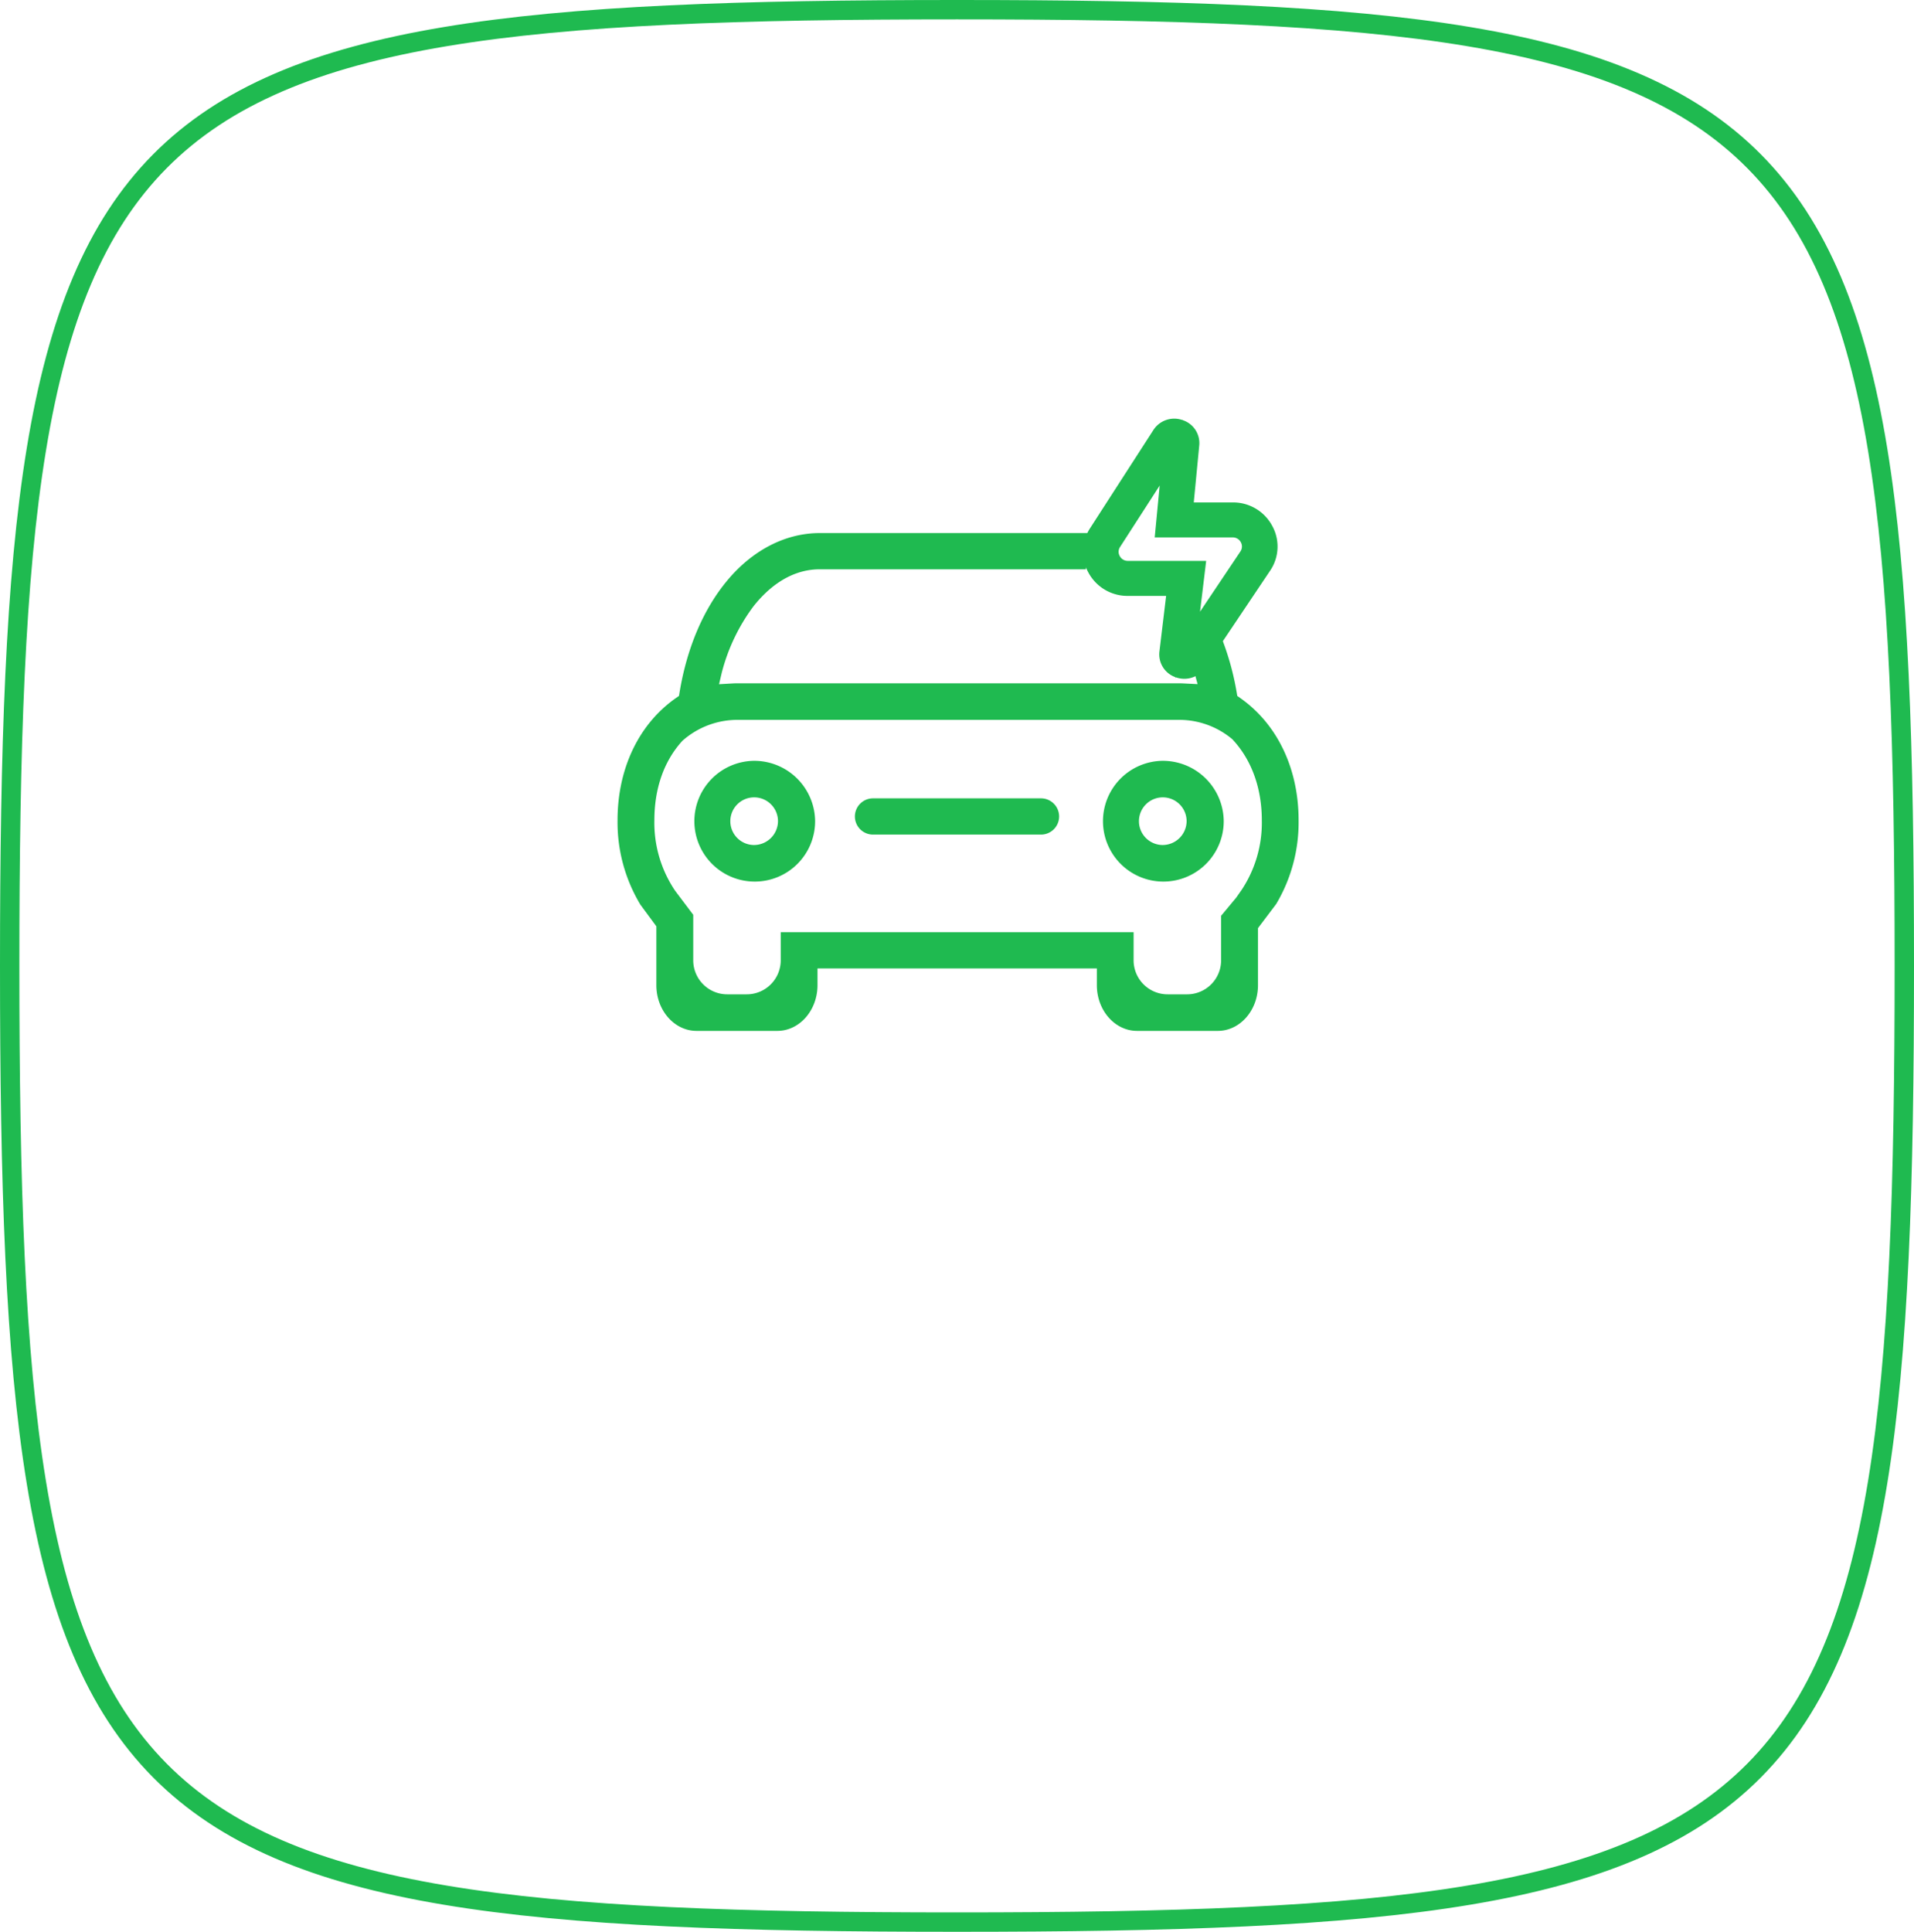
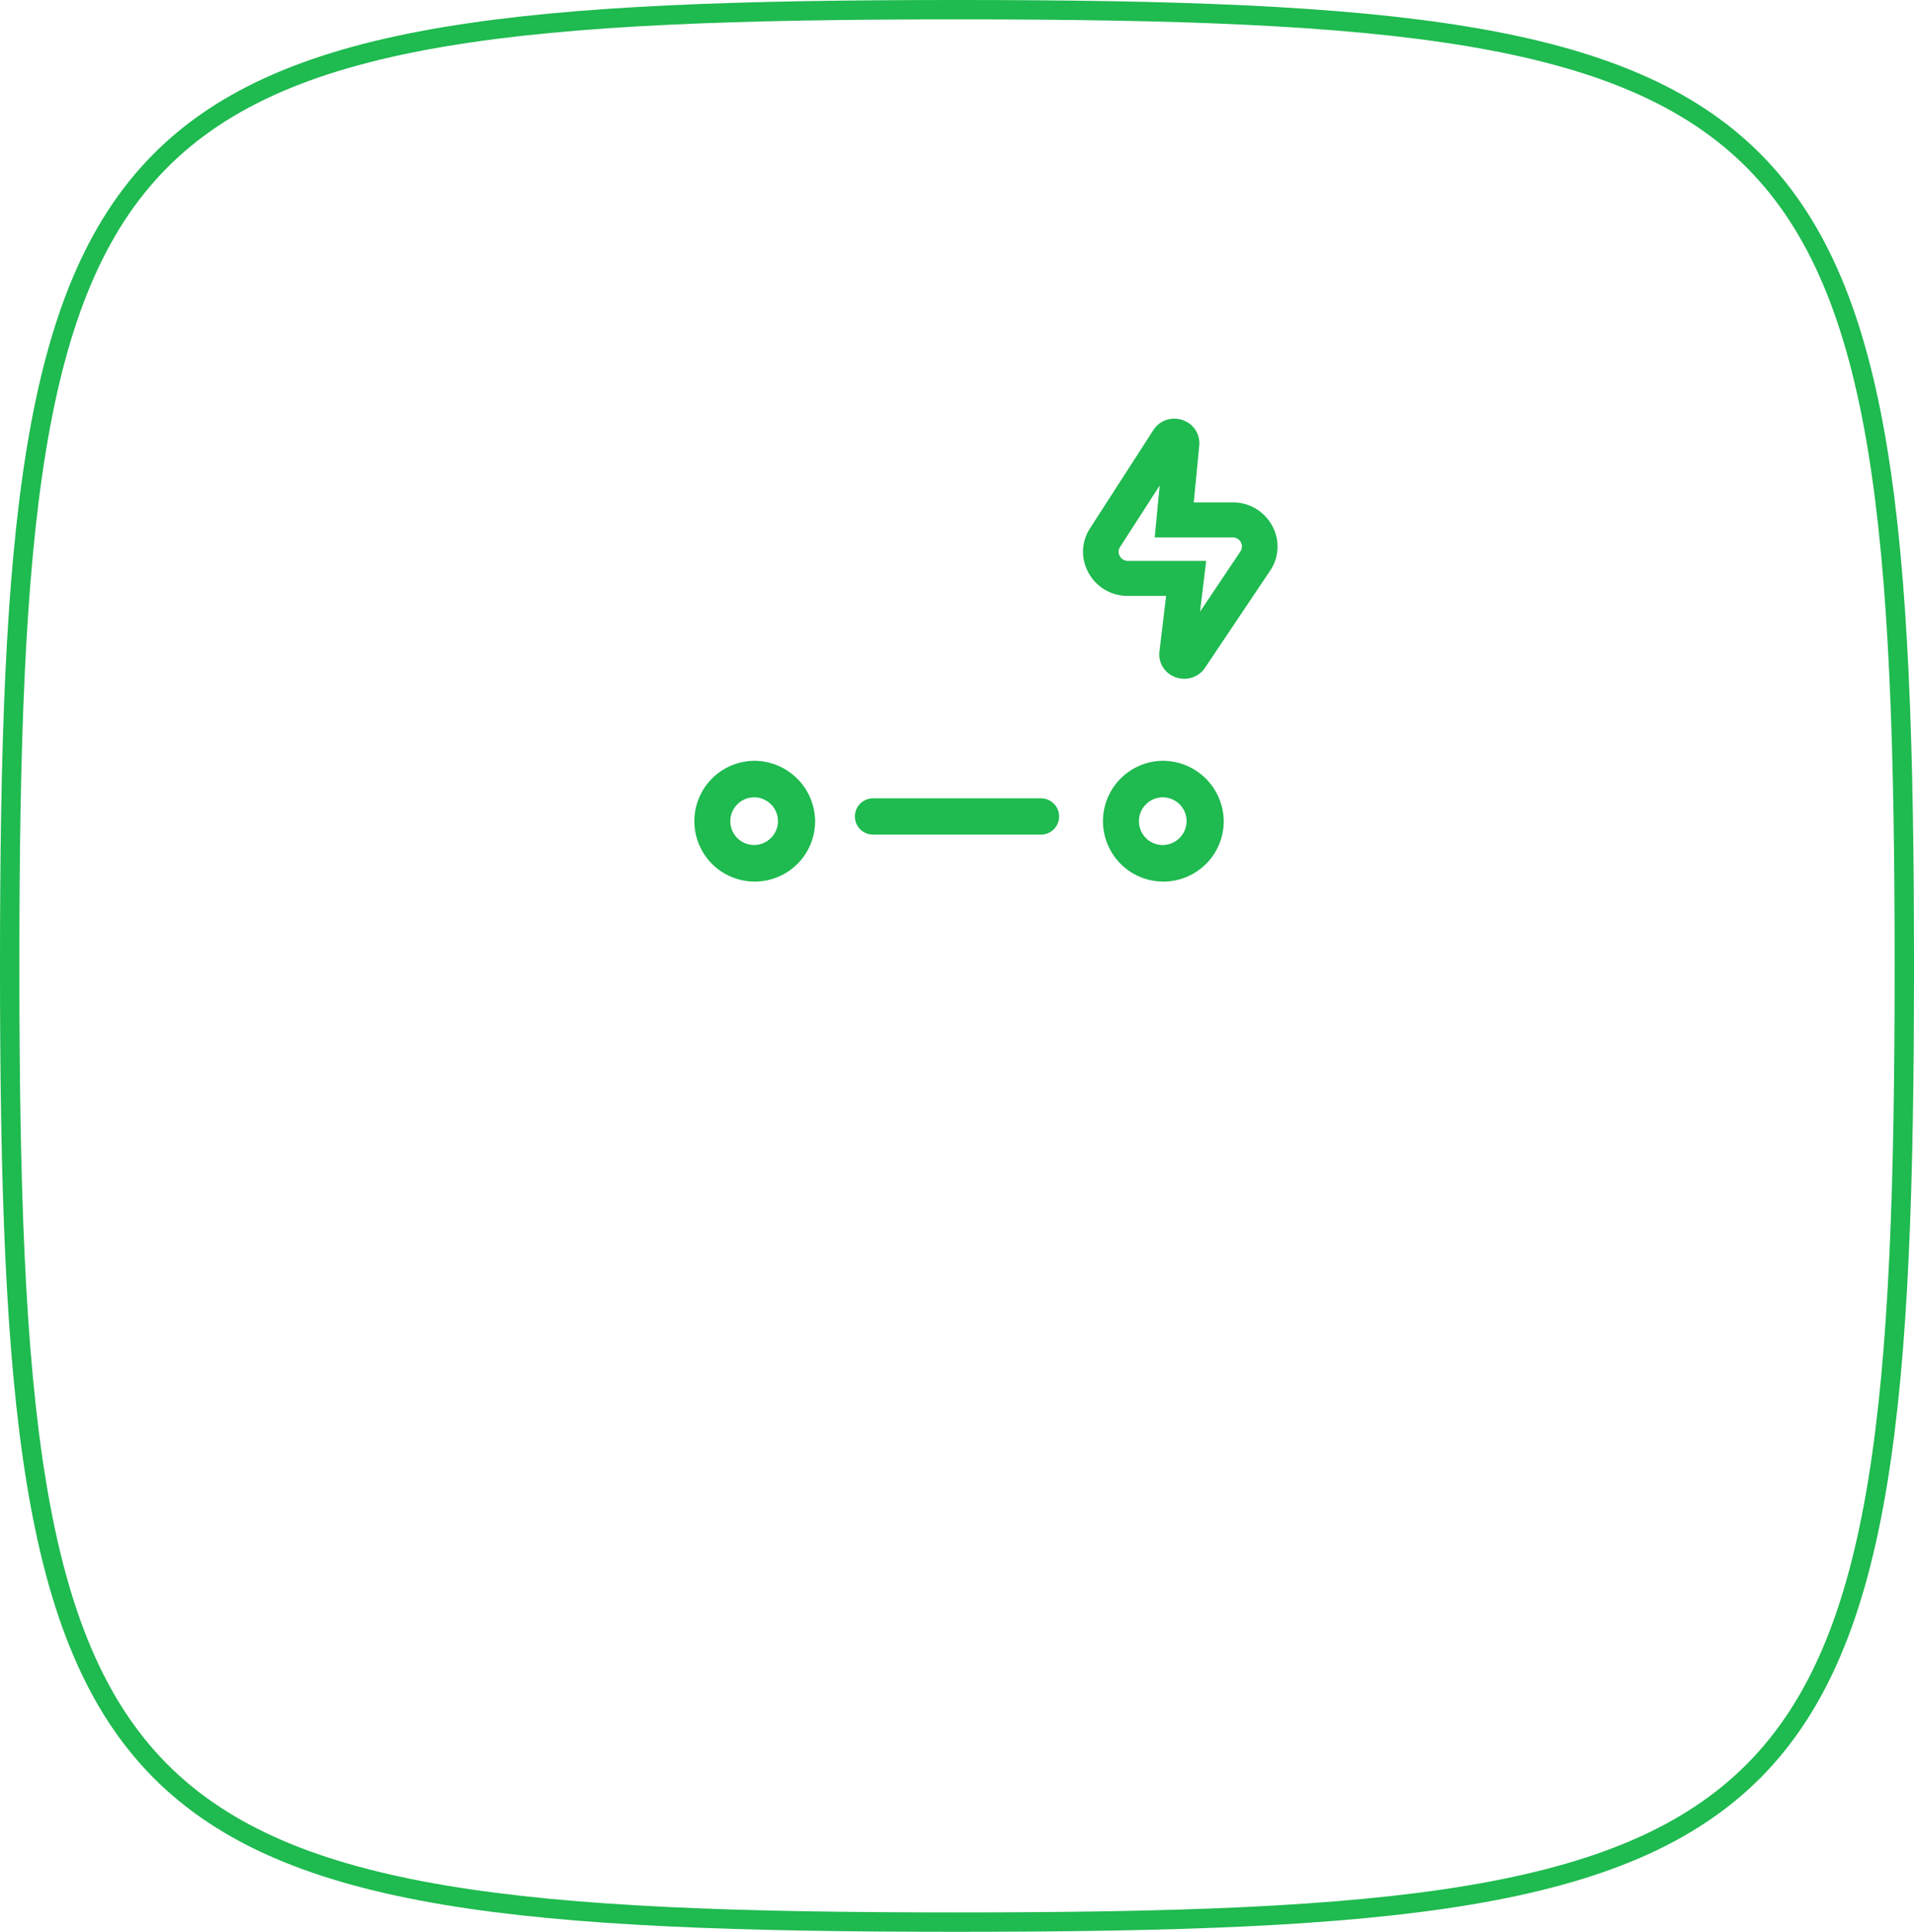
<svg xmlns="http://www.w3.org/2000/svg" width="395.32" height="398.914" viewBox="0 0 395.32 398.914">
  <g id="Group_11030" data-name="Group 11030" transform="translate(-9383.68 20641.693)">
    <path id="Path_479" data-name="Path 479" d="M658.925,1873a12.47,12.47,0,1,0,12.669,12.467A12.583,12.583,0,0,0,658.925,1873m0,17.39a4.922,4.922,0,1,1,5-4.923,4.969,4.969,0,0,1-5,4.923" transform="translate(8880.441 -22357.586)" fill="#1fba50" />
    <path id="Path_480" data-name="Path 480" d="M745.711,1873a12.47,12.47,0,1,0,12.667,12.467A12.583,12.583,0,0,0,745.711,1873m0,17.39a4.922,4.922,0,1,1,5-4.923,4.969,4.969,0,0,1-5,4.923" transform="translate(8878.053 -22357.586)" fill="#1fba50" />
    <path id="Path_481" data-name="Path 481" d="M684.564,1880.972a3.743,3.743,0,1,0,0,7.485h34.571a3.743,3.743,0,1,0,0-7.485Z" transform="translate(8879.492 -22357.807)" fill="#1fba50" />
    <g id="Group_11019" data-name="Group 11019" transform="translate(2067.327 1051.738)">
-       <path id="Path_482" data-name="Path 482" d="M758.951,1858.691l-.6-.416-.119-.712a56.474,56.474,0,0,0-3.028-11.036l-2.858,3.275-4.286-.7c.544,1.424,1.045,2.9,1.469,4.44l.628,2.292-2.409-.119c-.612-.032-.98-.052-1.353-.052H655.022c-.431,0-.854.026-1.279.05l-2.427.139.543-2.306a39.283,39.283,0,0,1,6.549-13.758h0c2.751-3.5,7.369-7.667,13.73-7.667h54.754c.055,0,.109.018.164.019l1.675-7.5H672.14c-7.06,0-13.848,3.473-19.112,9.779-4.933,5.907-8.346,13.909-9.87,23.138l-.119.711-.6.418c-7.683,5.365-12.088,14.572-12.088,25.259a33,33,0,0,0,4.718,17.431l3.3,4.472v12.155c0,5.2,3.723,9.438,8.3,9.438h16.68c4.578,0,8.3-4.233,8.3-9.438v-3.461h57.7v3.461c0,5.2,3.724,9.438,8.3,9.438h16.679c4.578,0,8.3-4.233,8.3-9.438v-11.779l3.758-4.977a32.97,32.97,0,0,0,4.631-17.3c0-10.673-4.4-19.879-12.075-25.256m.169,39.835-.984,1.406-3.113,3.74v9.254a7.032,7.032,0,0,1-7.079,6.967h-3.916a7.032,7.032,0,0,1-7.08-6.967v-5.873H664.056v5.873a7.031,7.031,0,0,1-7.078,6.967h-3.916a7.031,7.031,0,0,1-7.078-6.967v-9.455l-3.731-4.954a25.074,25.074,0,0,1-4.294-14.571c0-6.6,2-12.27,5.787-16.406a17.125,17.125,0,0,1,11.277-4.326H746.4a17.039,17.039,0,0,1,10.92,3.99c3.987,4.226,6.1,10.121,6.1,16.742a25.086,25.086,0,0,1-4.3,14.578" transform="translate(6813.55 -23407.994)" fill="#1fba50" />
      <path id="Path_483" data-name="Path 483" d="M768.264,1822.44a9.138,9.138,0,0,0-8.146-4.791h-8.032l1.127-11.734a4.99,4.99,0,0,0-3.433-5.265l.012-.126-.068.107a5.112,5.112,0,0,0-5.992,2.088l-13.055,20.241a8.872,8.872,0,0,0-.3,9.27,9.159,9.159,0,0,0,8.109,4.721h7.89L745,1848.39a4.989,4.989,0,0,0,3.3,5.345l-.023.195.111-.164a5.254,5.254,0,0,0,1.761.3,5.121,5.121,0,0,0,4.266-2.288l13.423-20.008a8.859,8.859,0,0,0,.424-9.334m-29.776,7.283a1.869,1.869,0,0,1-1.677-.976,1.8,1.8,0,0,1,.064-1.912l8.173-12.672-1.028,10.713h16.1a1.867,1.867,0,0,1,1.683.988,1.8,1.8,0,0,1-.091,1.927l-8.33,12.422,1.266-10.49Z" transform="translate(6810.83 -23407.328)" fill="#1fba50" />
    </g>
    <path id="Path_10089" data-name="Path 10089" d="M0,197.457C0,377.251,17.5,394.914,195.66,394.914s195.66-17.663,195.66-197.457S373.818,0,195.66,0,0,17.663,0,197.457" transform="translate(9385.68 -20639.693)" fill="none" stroke="#1fba50" stroke-width="4" />
  </g>
</svg>